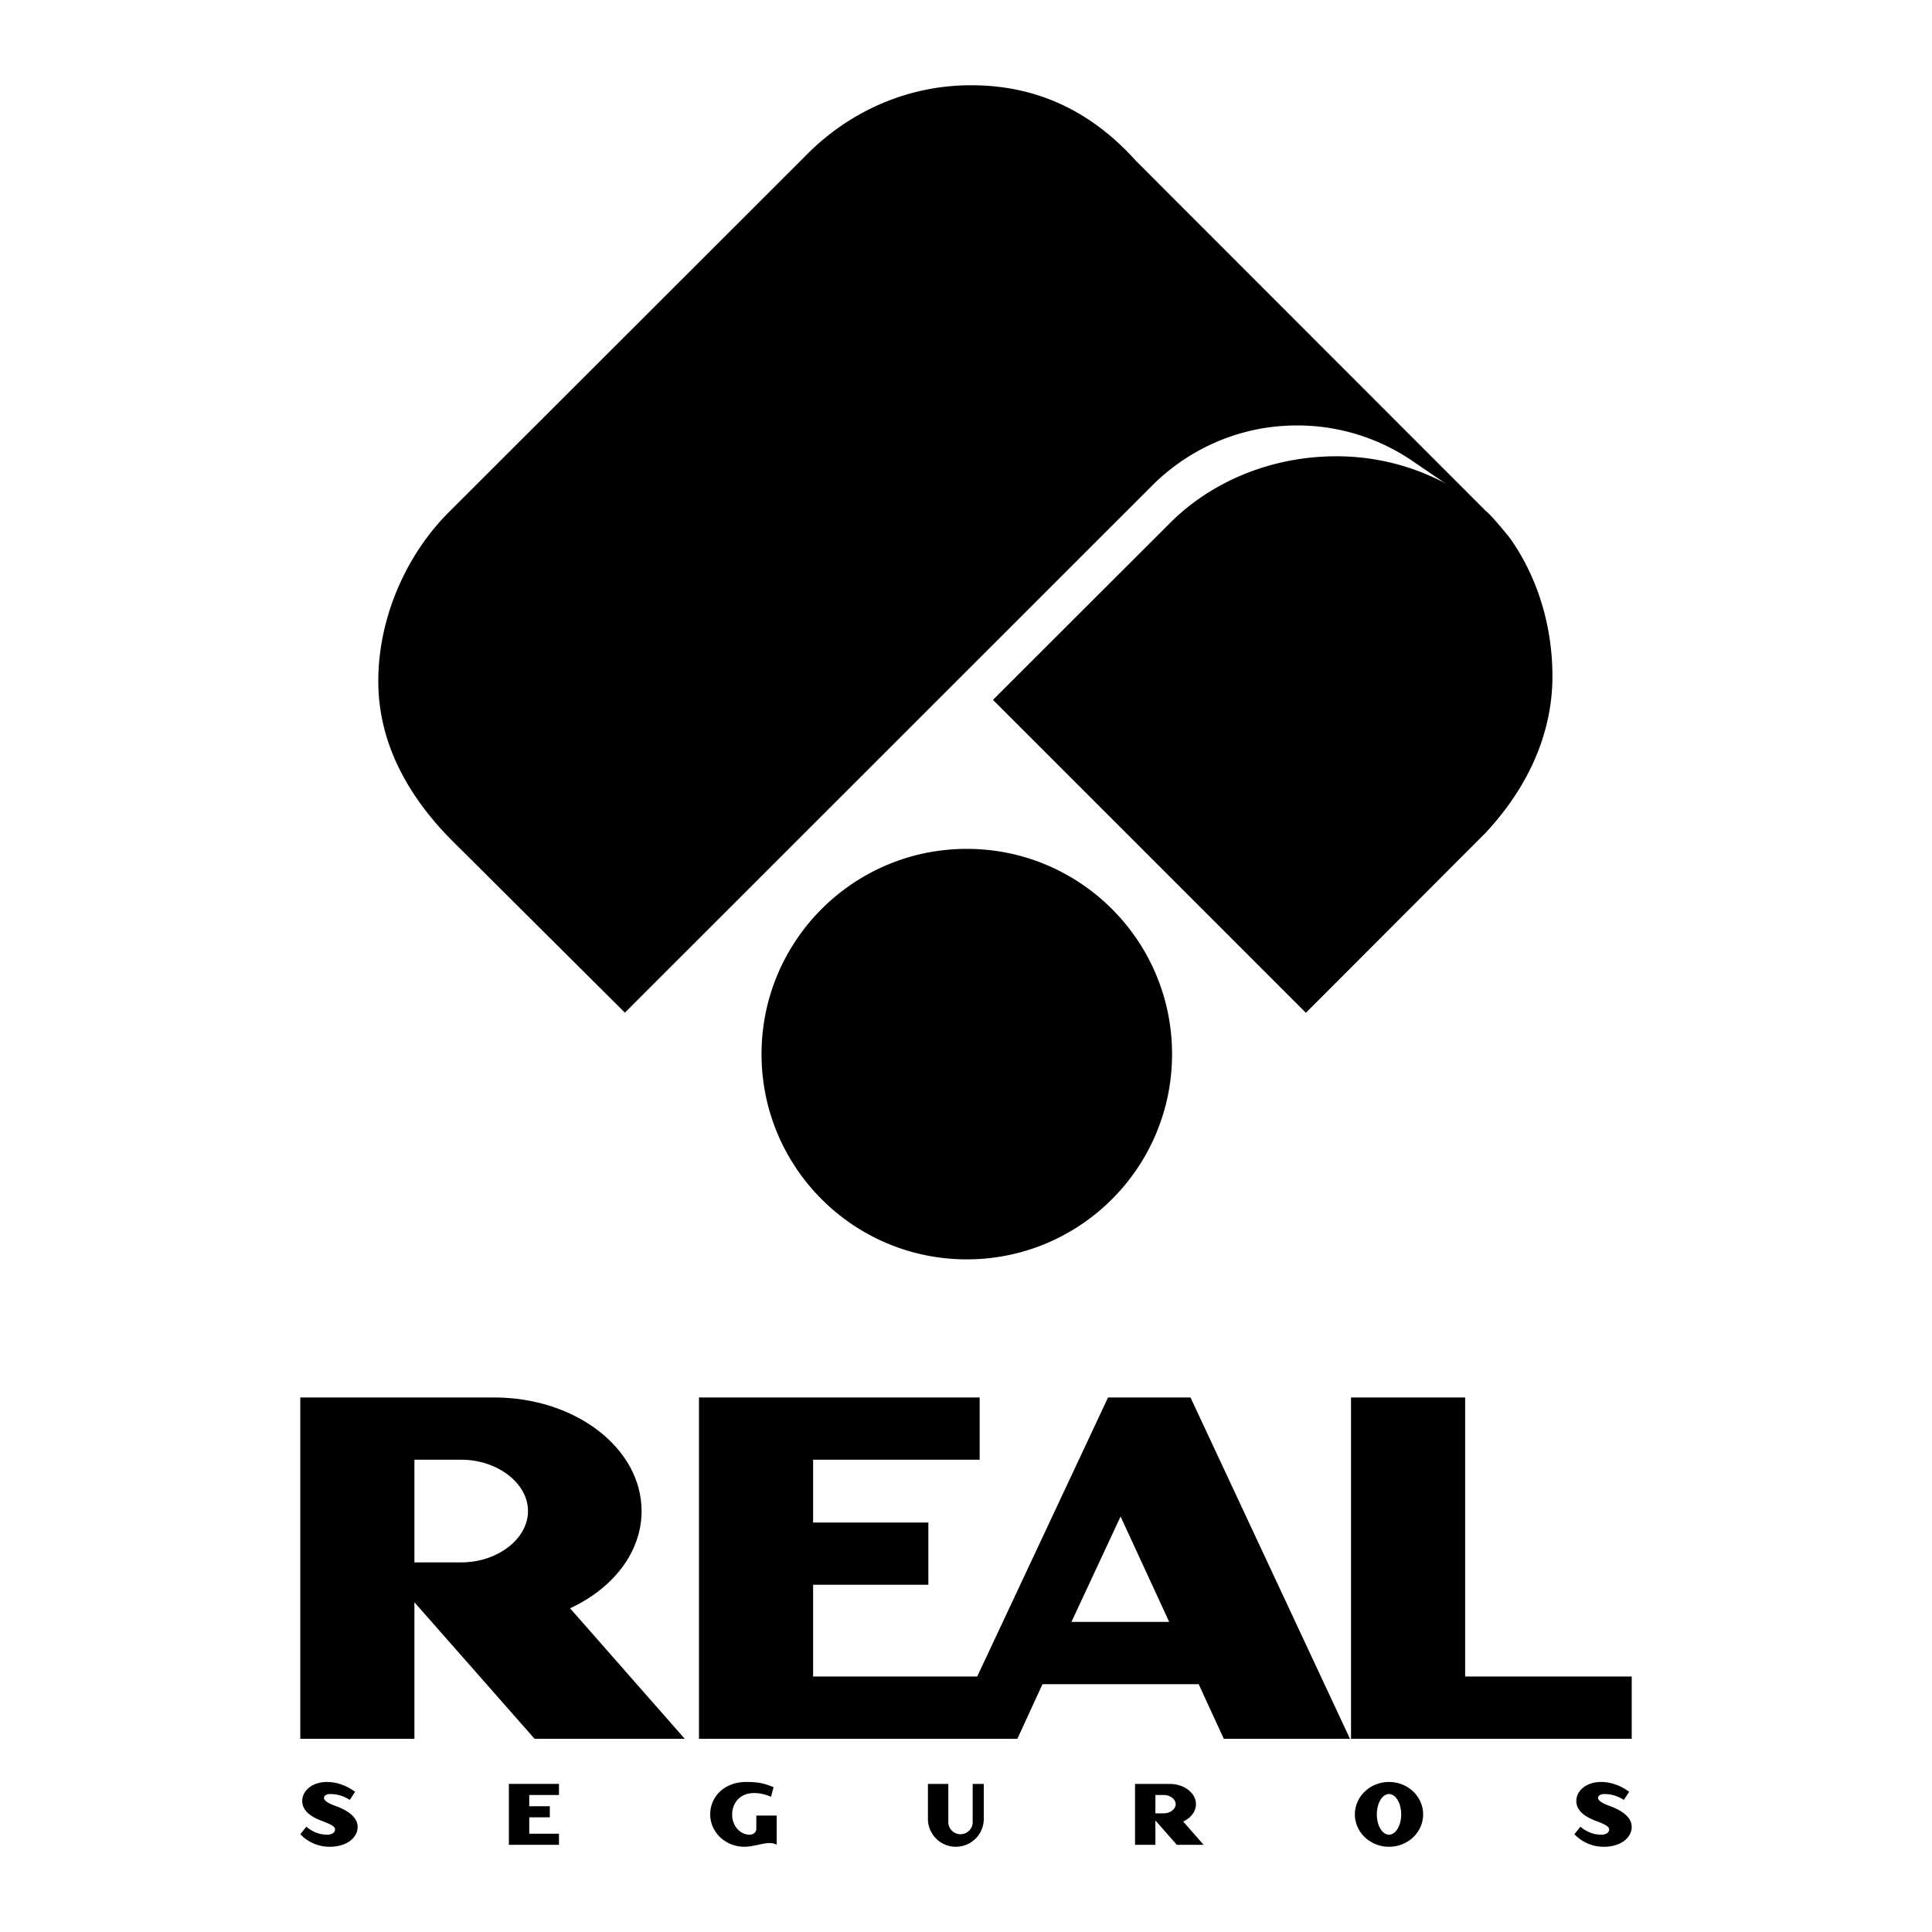
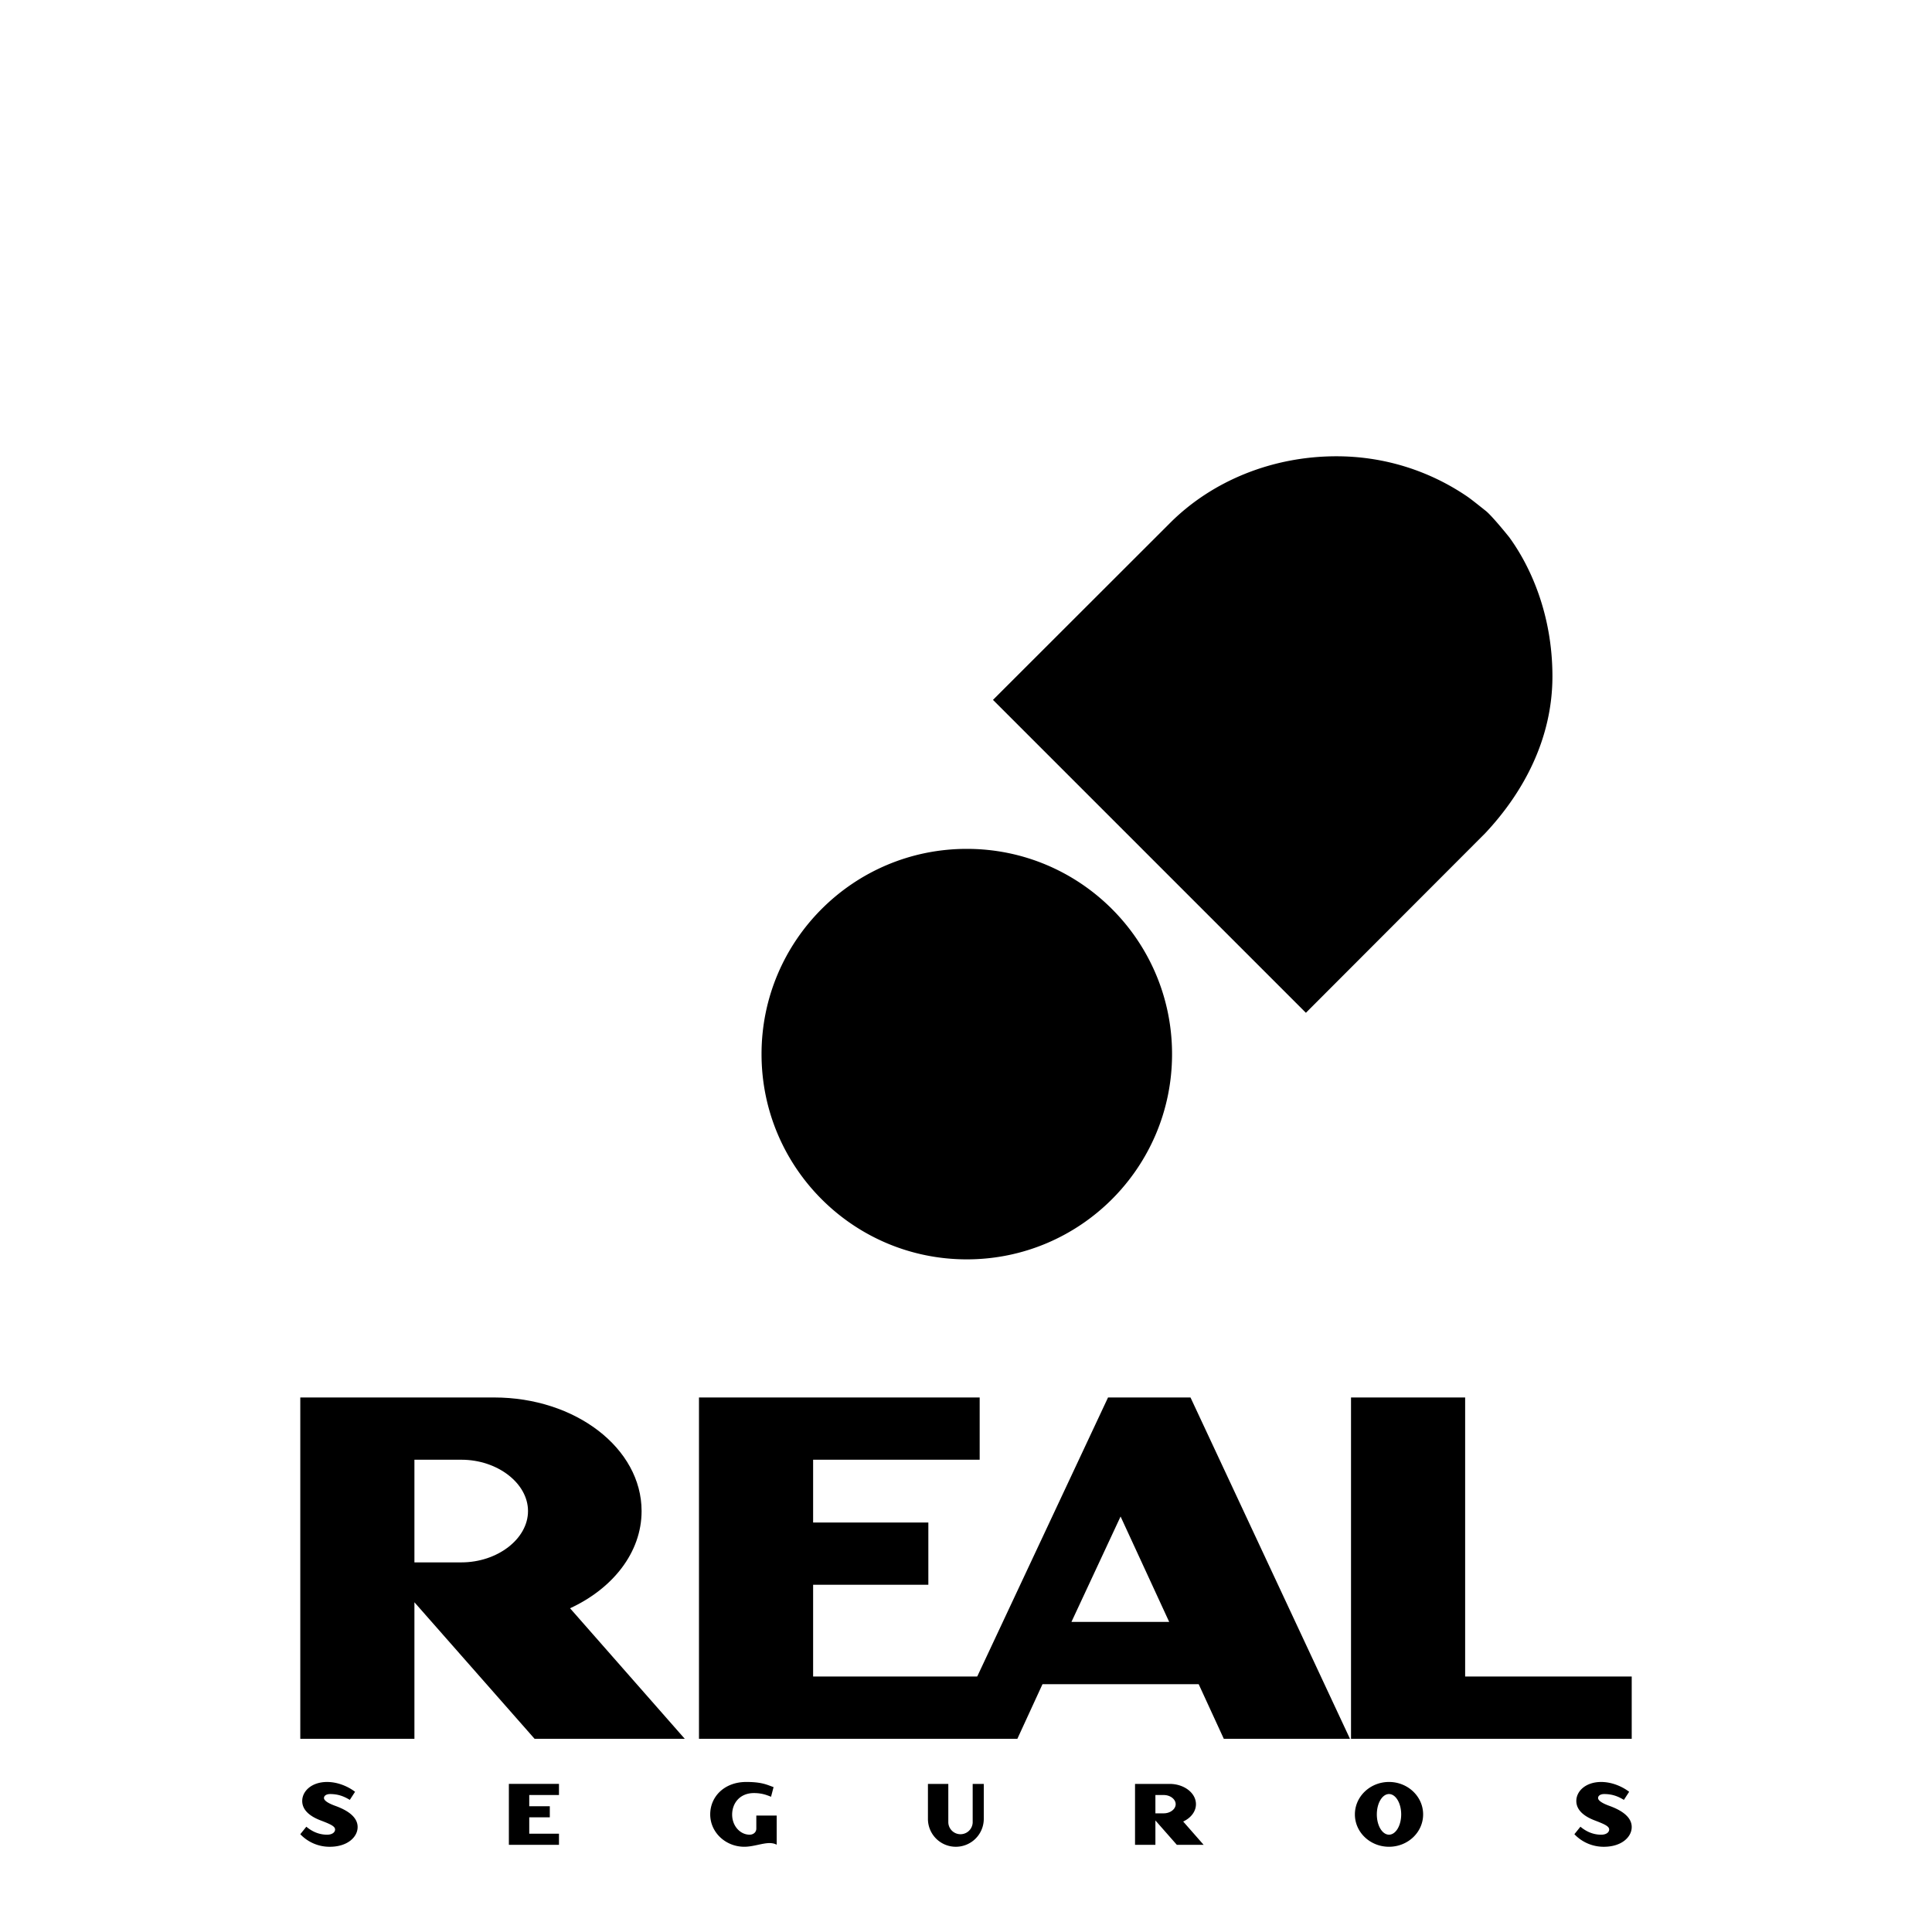
<svg xmlns="http://www.w3.org/2000/svg" width="2500" height="2500" viewBox="0 0 192.756 192.756">
  <g fill-rule="evenodd" clip-rule="evenodd">
-     <path fill="#fff" d="M0 0h192.756v192.756H0V0z" />
+     <path fill="#fff" d="M0 0h192.756v192.756H0z" />
    <path d="M52.68 150.758c0 2.779-3.052 5.121-6.647 5.121h-4.686v-10.242h4.686c3.595 0 6.647 2.343 6.647 5.121zm4.195 9.699c4.249-1.961 7.137-5.557 7.137-9.699 0-6.266-6.593-11.332-14.71-11.332H29.96v34.053h11.387v-13.621l11.987 13.621h14.983l-11.442-13.022zM97.742 173.479v-6.211H81.125v-9.155h11.496v-6.211H81.125v-6.265h16.617v-6.211H69.737v34.053h28.005z" />
    <path d="M134.686 173.479l-15.91-34.053h-8.227l-15.964 34.053h6.919l2.506-5.449h15.582l2.506 5.449h12.588zm-18.036-11.661h-9.752l4.902-10.516 4.85 10.516zM162.797 173.479v-6.211h-16.619v-27.842h-11.387v34.053h28.006zM117.297 180.004c0 .496-.543.912-1.186.912h-.836v-1.826h.836c.643 0 1.186.418 1.186.914zm.75 1.73c.758-.35 1.273-.992 1.273-1.73 0-1.119-1.178-2.023-2.625-2.023h-3.453v6.078h2.033v-2.432l2.139 2.432h2.674l-2.041-2.325zM141.986 181.023c0-1.789-1.527-3.236-3.404-3.236s-3.404 1.447-3.404 3.236 1.527 3.229 3.404 3.229 3.404-1.44 3.404-3.229zm-2.189 0c0 1.119-.543 2.023-1.215 2.023s-1.215-.904-1.215-2.023c0-1.117.543-2.031 1.215-2.031s1.215.914 1.215 2.031zM162.793 182.375c.049-.748-.457-1.564-2.207-2.197-.865-.311-1.146-.584-1.146-.787 0-.234.242-.398.611-.398.807 0 1.391.232 1.965.582l.525-.807c-.584-.455-1.635-.98-2.791-.98-1.527 0-2.48.902-2.48 1.895 0 .799.594 1.469 1.848 1.945.992.379 1.43.584 1.43.904 0 .271-.281.516-.797.516-.838 0-1.527-.34-2.072-.797l-.602.748a4.021 4.021 0 0 0 2.936 1.254c1.778-.001 2.731-.964 2.78-1.878zM98.152 181.471v-3.49h-1.107v3.852a1.217 1.217 0 0 1-2.432 0v-3.852H92.58v3.49a2.781 2.781 0 0 0 2.782 2.781 2.788 2.788 0 0 0 2.79-2.781zM77.491 184.049v-2.908h-2.033v1.293c0 .408-.34.613-.662.613-.962 0-1.75-.885-1.75-2.004 0-1.117.749-2.148 2.178-2.148.808 0 1.313.213 1.702.369l.253-.963c-.662-.232-1.157-.514-2.723-.514-2.169 0-3.598 1.447-3.598 3.236s1.527 3.229 3.404 3.229c.885 0 1.789-.369 2.538-.369.253.01.487.049.691.166zM55.769 184.059v-1.11h-2.966v-1.633h2.051v-1.109h-2.051v-1.117h2.966v-1.11H50.77v6.079h4.999zM35.677 182.375c.049-.748-.457-1.564-2.207-2.197-.866-.311-1.147-.584-1.147-.787 0-.234.243-.398.612-.398.808 0 1.391.232 1.965.582l.524-.807c-.583-.455-1.633-.98-2.791-.98-1.527 0-2.48.902-2.48 1.895 0 .799.594 1.469 1.848 1.945.992.379 1.43.584 1.43.904 0 .271-.282.516-.797.516-.836 0-1.527-.34-2.071-.797l-.603.748a4.025 4.025 0 0 0 2.937 1.254c1.779-.001 2.731-.964 2.78-1.878zM150.564 53.583c2.121 2.898 4.322 7.708 4.322 13.9 0 6.141-2.818 11.506-6.715 15.657l-17.881 17.906-31.22-31.219 17.719-17.702c4.193-4.164 10.168-6.602 16.547-6.602 4.84 0 9.334 1.481 13.053 4.016.445.304 1.416 1.091 1.838 1.424.652.514 2.337 2.62 2.337 2.62zM96.458 84.692c11.31 0 20.478 9.168 20.478 20.478 0 11.309-9.168 20.477-20.478 20.477-11.31 0-20.479-9.168-20.479-20.477 0-11.31 9.169-20.478 20.479-20.478z" />
-     <path d="M140.793 45.906a20.375 20.375 0 0 0-11.393-3.46c-5.576 0-10.623 2.25-14.314 5.863l-52.74 52.723-17.419-17.339c-4.088-4.185-7.184-9.415-7.184-15.728 0-6.349 2.779-12.544 6.909-16.734l35.67-35.636c4.217-4.337 10.047-7.09 16.575-7.09 6.858 0 12.211 2.838 16.459 7.567l34.869 34.892-7.432-5.058z" />
  </g>
</svg>